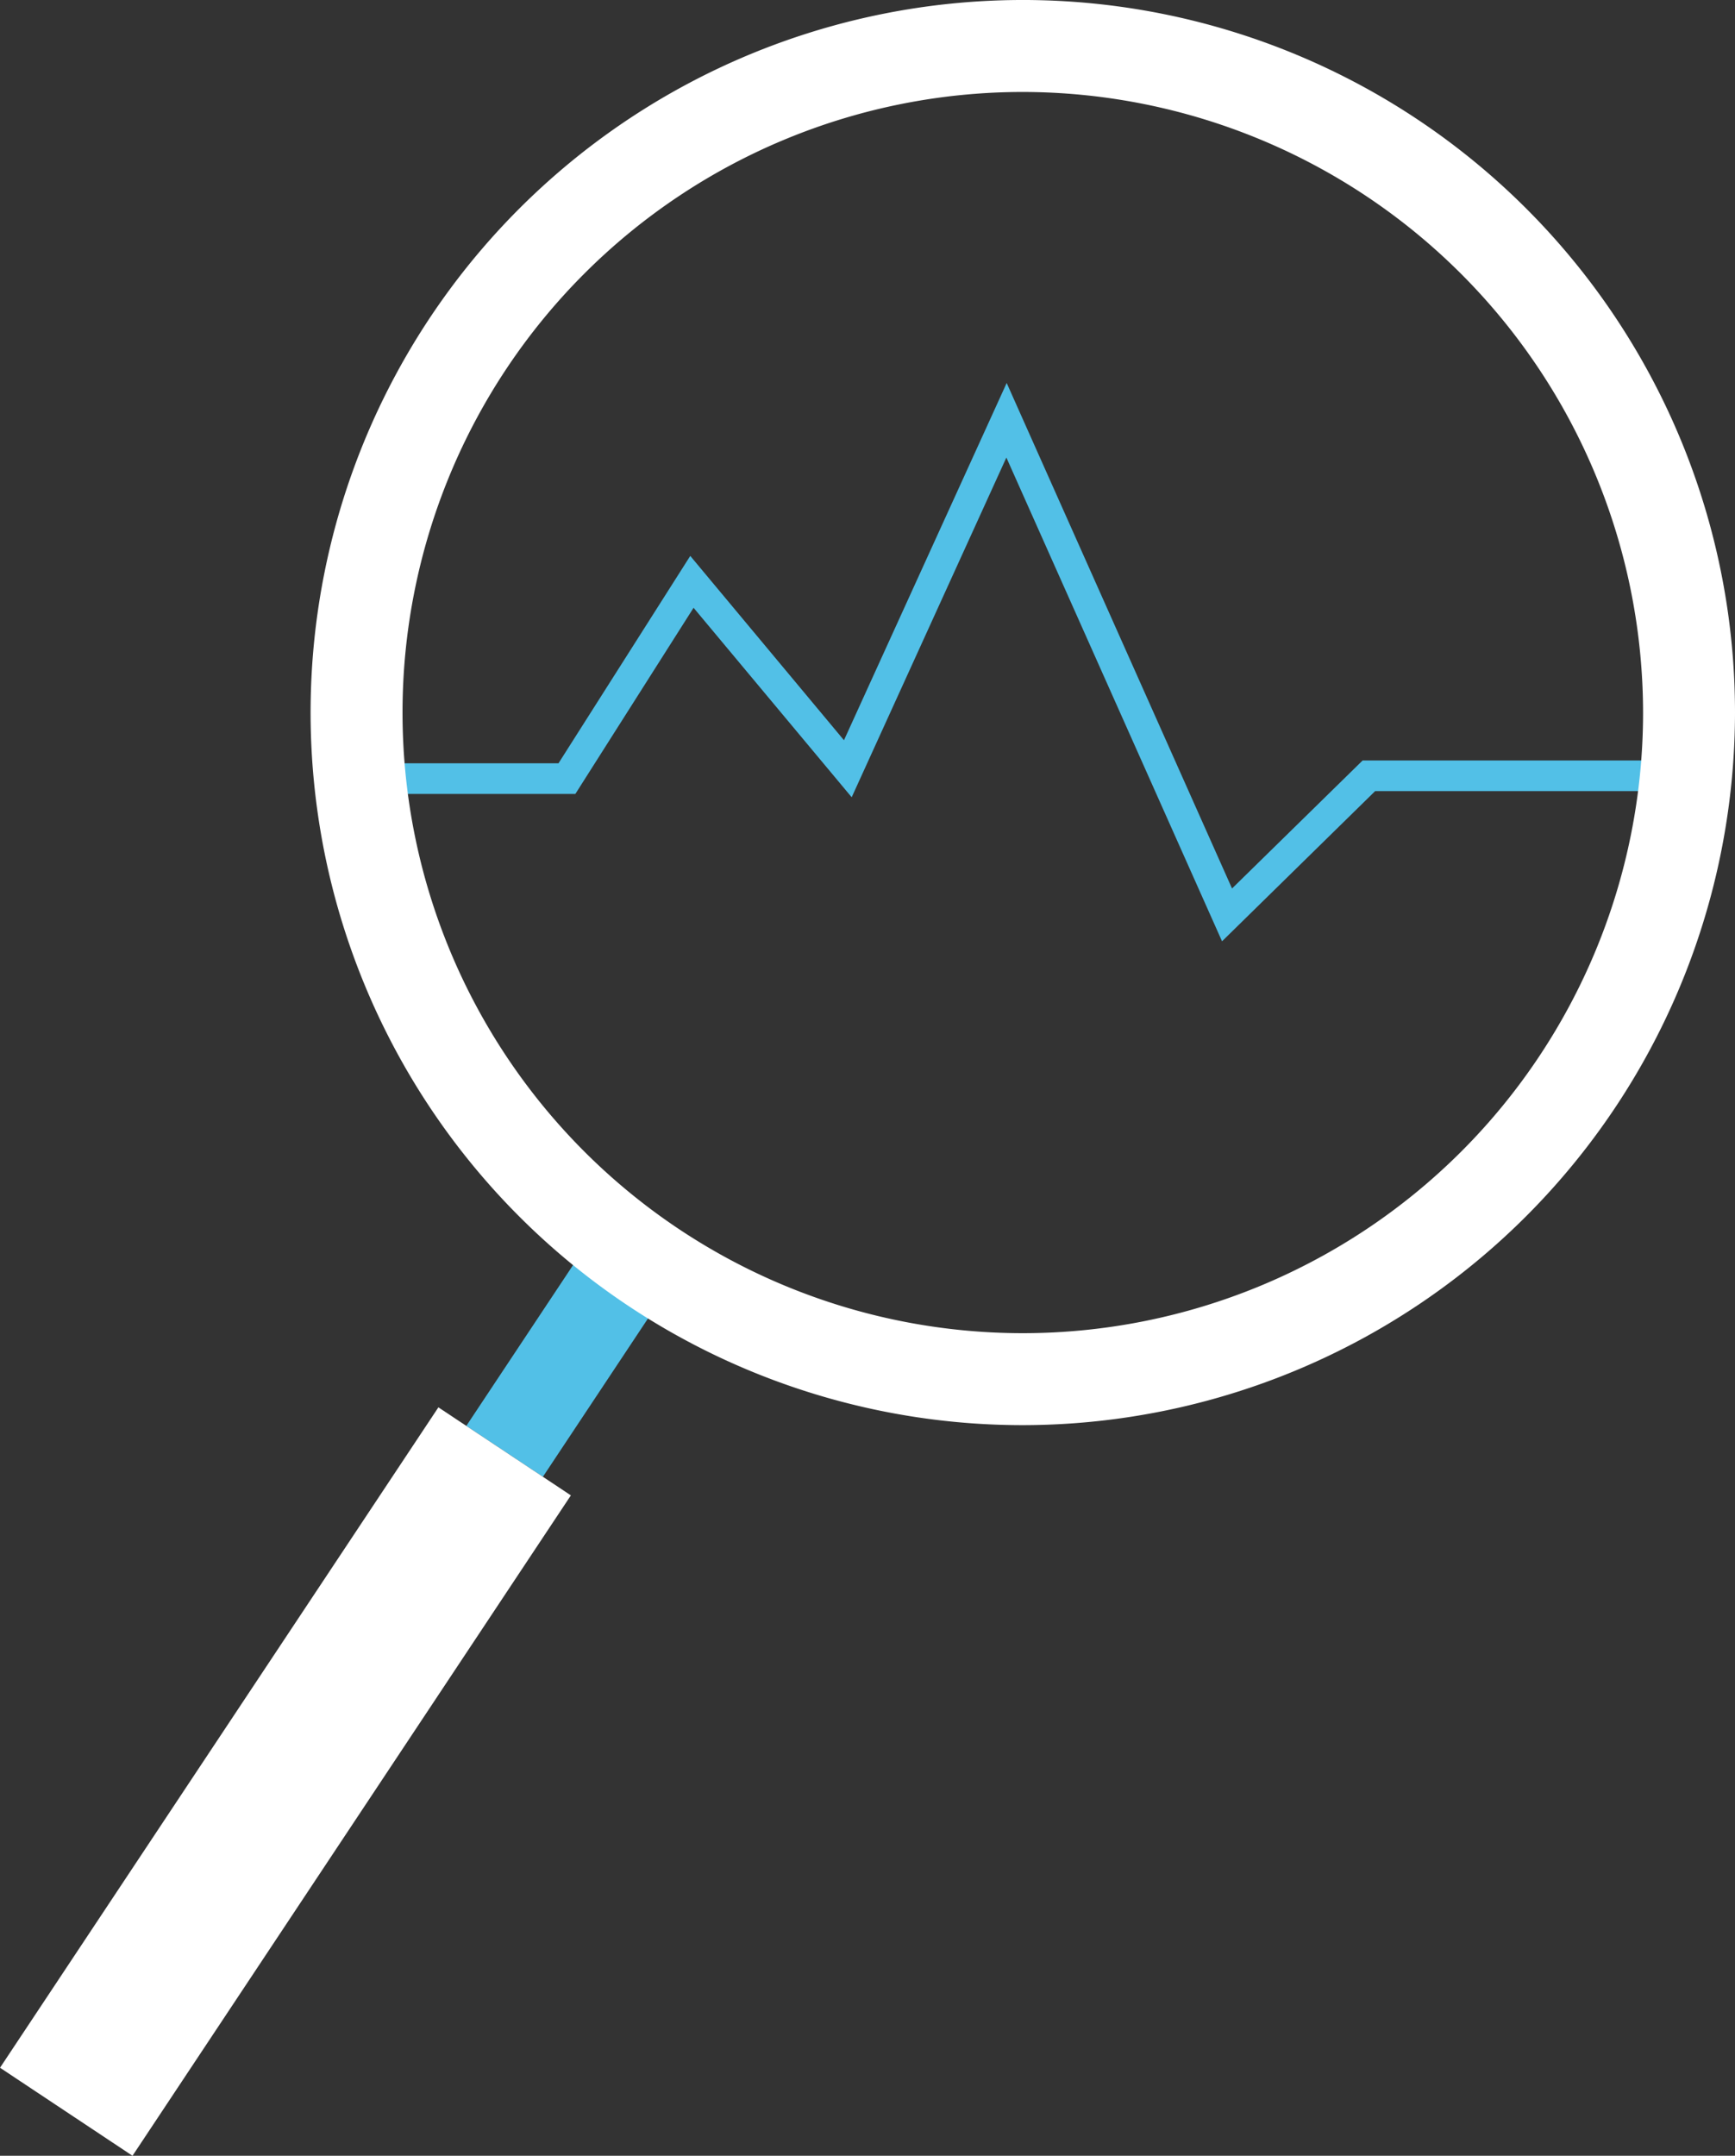
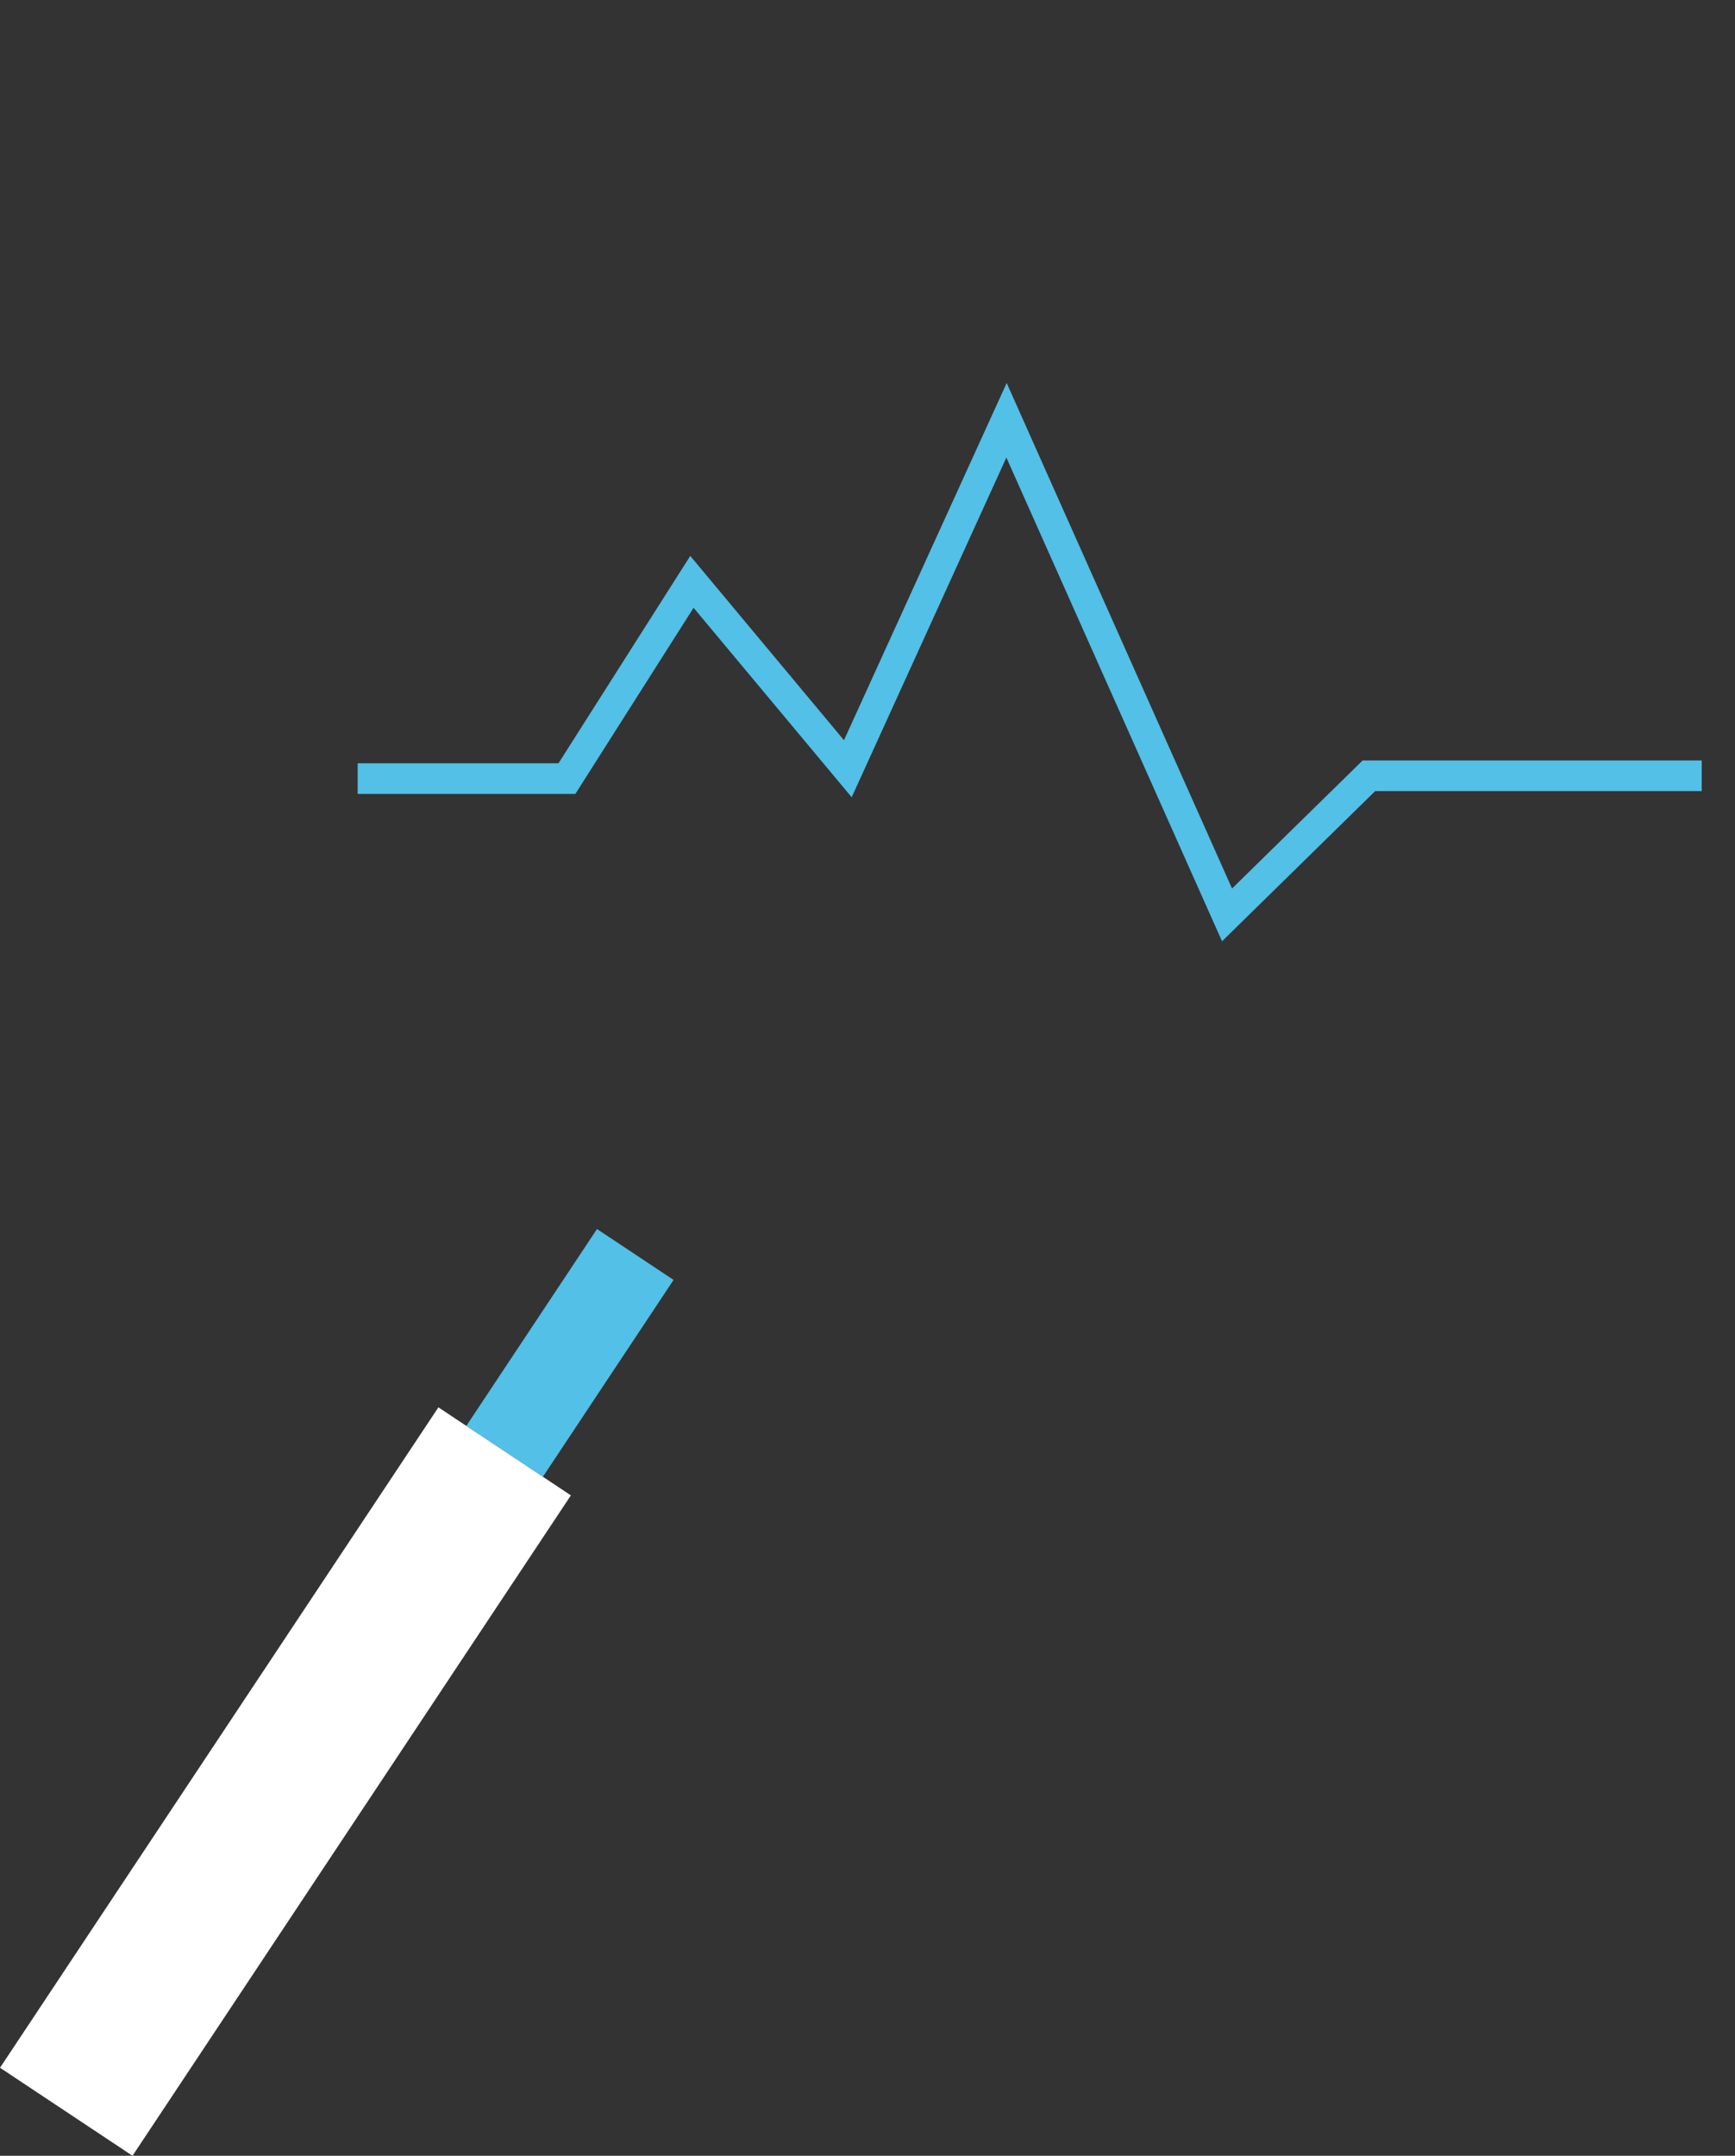
<svg xmlns="http://www.w3.org/2000/svg" viewBox="0 0 283.1 351.57">
  <rect x="0" y="0" width="283.1" height="351.57" fill="#333333" stroke="none" />
  <defs>
    <style>.cls-1{fill:#52c0e7;}.cls-2{fill:#fff;}</style>
  </defs>
  <title>backup-as-service</title>
  <g id="Layer_2" data-name="Layer 2">
    <g id="Lager_1" data-name="Lager 1">
      <rect class="cls-1" x="73.73" y="213.14" width="38.54" height="15" transform="translate(-142.25 176.04) rotate(-56.41)" />
      <polygon class="cls-1" points="199.4 153.51 164.21 74.62 138.97 130.02 113.17 99.12 93.88 129.48 58.36 129.48 58.36 124.48 91.13 124.48 112.63 90.66 137.71 120.72 164.26 62.46 201.03 144.9 222.34 124.02 277.67 124.02 277.67 129.02 224.38 129.02 199.4 153.51" />
-       <path class="cls-2" d="M166.89,232.42A116.21,116.21,0,1,1,283.1,116.21,116.34,116.34,0,0,1,166.89,232.42Zm0-217.42A101.21,101.21,0,1,0,268.1,116.21,101.32,101.32,0,0,0,166.89,15Z" />
      <rect class="cls-2" x="-18.07" y="277.57" width="129.29" height="25.95" transform="translate(-221.22 168.6) rotate(-56.41)" />
    </g>
  </g>
</svg>